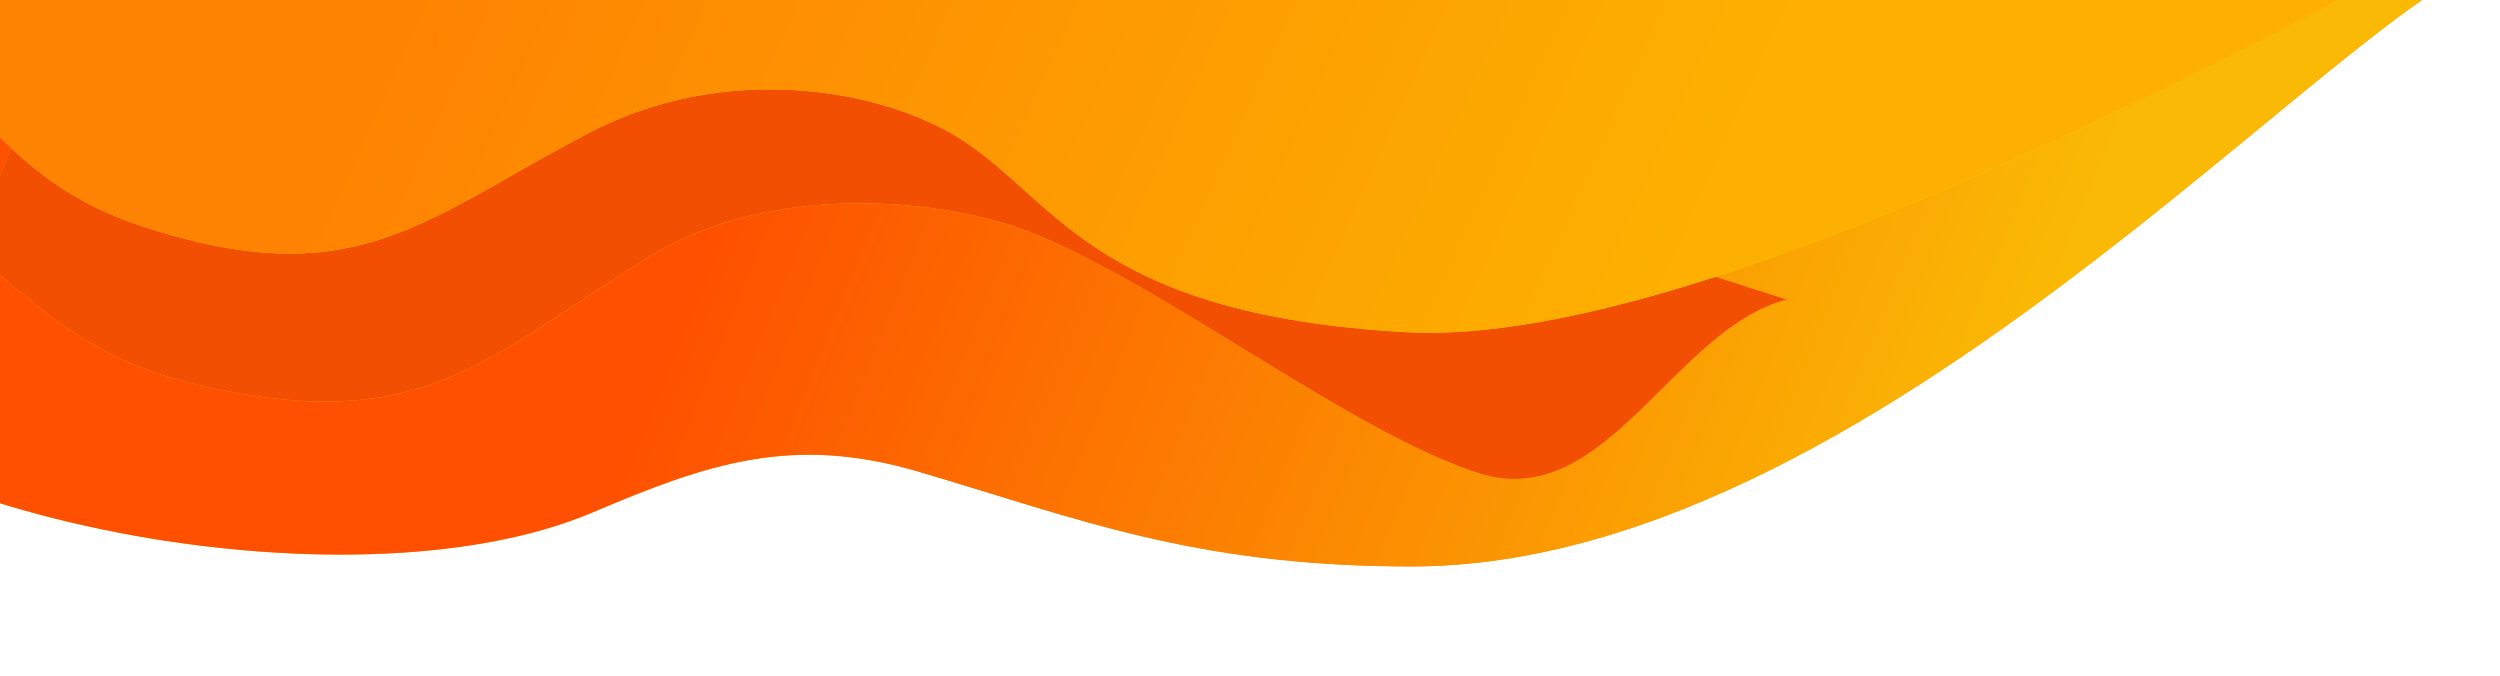
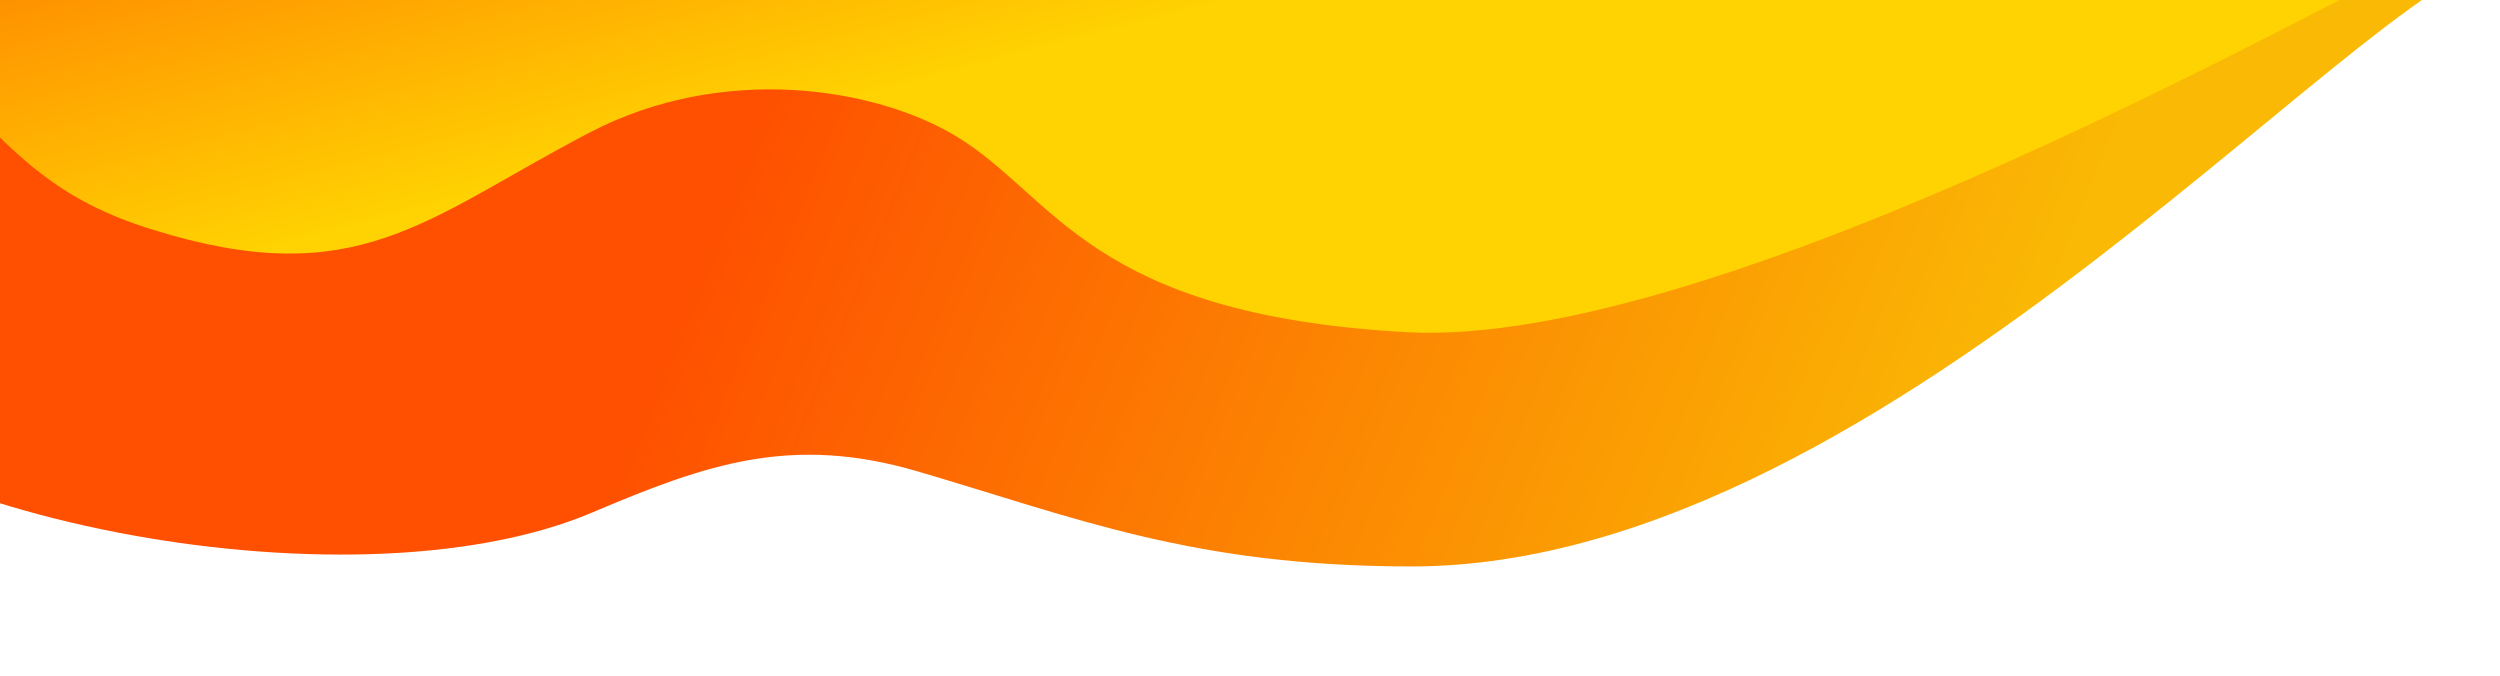
<svg xmlns="http://www.w3.org/2000/svg" width="843" height="228" viewBox="0 0 843 228" fill="none">
  <g clip-path="url(#clip0_353_610)">
    <g clip-path="url(#clip1_353_610)">
-       <path d="M476.012 191C402.5 191 363 174.669 309.482 158.966C267 146.5 238.5 156.342 199.795 172.776C116.649 208.082 -51.057 172.776 -81.545 120.734L61.783 -128.319L849.12 -14.699C849.594 -14.659 850.055 -14.592 850.5 -14.5L849.12 -14.699C805.719 -18.419 639.715 191 476.012 191Z" fill="url(#paint0_linear_353_610)" />
      <path d="M476.012 191C402.5 191 363 174.669 309.482 158.966C267 146.5 238.5 156.342 199.795 172.776C116.649 208.082 -51.057 172.776 -81.545 120.734L61.783 -128.319L849.12 -14.699C849.594 -14.659 850.055 -14.592 850.5 -14.5L849.12 -14.699C805.719 -18.419 639.715 191 476.012 191Z" fill="url(#paint1_linear_353_610)" />
      <g filter="url(#filter0_f_353_610)">
-         <path d="M498.508 159.529C455.696 145.727 394.613 97.348 347.758 78.394C322.909 68.343 263.305 59.492 219.214 86.419C164.714 119.703 144.178 147.027 69.224 130.351C36.241 123.012 19.316 110.163 -10.001 83.869L53.881 -74.055L602.5 101C564.208 110.944 541.32 173.331 498.508 159.529Z" fill="url(#paint2_linear_353_610)" />
-         <path d="M498.508 159.529C455.696 145.727 394.613 97.348 347.758 78.394C322.909 68.343 263.305 59.492 219.214 86.419C164.714 119.703 144.178 147.027 69.224 130.351C36.241 123.012 19.316 110.163 -10.001 83.869L53.881 -74.055L602.5 101C564.208 110.944 541.32 173.331 498.508 159.529Z" fill="url(#paint3_linear_353_610)" />
-         <path d="M498.508 159.529C455.696 145.727 394.613 97.348 347.758 78.394C322.909 68.343 263.305 59.492 219.214 86.419C164.714 119.703 144.178 147.027 69.224 130.351C36.241 123.012 19.316 110.163 -10.001 83.869L53.881 -74.055L602.5 101C564.208 110.944 541.32 173.331 498.508 159.529Z" fill="#F34F03" />
-       </g>
+         </g>
      <g filter="url(#filter1_d_353_610)">
        <path d="M474 112C367 106.011 355.804 65.971 322.211 45.822C295 29.5 243.802 21.241 198.876 44.661C143.344 73.611 120.816 99.083 51.214 77.365C20.587 67.808 5.854 53.954 -19.226 25.979L63.272 -133.858L825.5 -18.5C792.5 -4 581 117.989 474 112Z" fill="url(#paint4_linear_353_610)" />
-         <path d="M474 112C367 106.011 355.804 65.971 322.211 45.822C295 29.5 243.802 21.241 198.876 44.661C143.344 73.611 120.816 99.083 51.214 77.365C20.587 67.808 5.854 53.954 -19.226 25.979L63.272 -133.858L825.5 -18.5C792.5 -4 581 117.989 474 112Z" fill="url(#paint5_linear_353_610)" />
      </g>
    </g>
  </g>
  <defs>
    <filter id="filter0_f_353_610" x="-61.532" y="-125.585" width="715.563" height="338.629" filterUnits="userSpaceOnUse" color-interpolation-filters="sRGB">
      <feFlood flood-opacity="0" result="BackgroundImageFix" />
      <feBlend mode="normal" in="SourceGraphic" in2="BackgroundImageFix" result="shape" />
      <feGaussianBlur stdDeviation="25.765" result="effect1_foregroundBlur_353_610" />
    </filter>
    <filter id="filter1_d_353_610" x="-61.772" y="-176.404" width="929.818" height="331.164" filterUnits="userSpaceOnUse" color-interpolation-filters="sRGB">
      <feFlood flood-opacity="0" result="BackgroundImageFix" />
      <feColorMatrix in="SourceAlpha" type="matrix" values="0 0 0 0 0 0 0 0 0 0 0 0 0 0 0 0 0 0 127 0" result="hardAlpha" />
      <feOffset />
      <feGaussianBlur stdDeviation="21.273" />
      <feComposite in2="hardAlpha" operator="out" />
      <feColorMatrix type="matrix" values="0 0 0 0 0 0 0 0 0 0 0 0 0 0 0 0 0 0 0.5 0" />
      <feBlend mode="normal" in2="BackgroundImageFix" result="effect1_dropShadow_353_610" />
      <feBlend mode="normal" in="SourceGraphic" in2="effect1_dropShadow_353_610" result="shape" />
    </filter>
    <linearGradient id="paint0_linear_353_610" x1="-23.752" y1="140.018" x2="265.741" y2="91.001" gradientUnits="userSpaceOnUse">
      <stop stop-color="#FFC702" />
      <stop offset="1" stop-color="#FE9301" />
    </linearGradient>
    <linearGradient id="paint1_linear_353_610" x1="651.922" y1="198.689" x2="255.011" y2="37.594" gradientUnits="userSpaceOnUse">
      <stop stop-color="#FAB904" />
      <stop offset="1" stop-color="#FE5000" />
    </linearGradient>
    <linearGradient id="paint2_linear_353_610" x1="82.688" y1="-53.336" x2="141.316" y2="124.151" gradientUnits="userSpaceOnUse">
      <stop stop-color="#FE6200" />
      <stop offset="1" stop-color="#FFD201" />
    </linearGradient>
    <linearGradient id="paint3_linear_353_610" x1="595.385" y1="143.973" x2="168.37" y2="-1.583" gradientUnits="userSpaceOnUse">
      <stop stop-color="#FDB001" />
      <stop offset="1" stop-color="#FE8302" />
    </linearGradient>
    <linearGradient id="paint4_linear_353_610" x1="83.956" y1="-102.667" x2="129.523" y2="74.033" gradientUnits="userSpaceOnUse">
      <stop stop-color="#FE6200" />
      <stop offset="1" stop-color="#FFD201" />
    </linearGradient>
    <linearGradient id="paint5_linear_353_610" x1="551.02" y1="127.903" x2="160.983" y2="-47.866" gradientUnits="userSpaceOnUse">
      <stop stop-color="#FDB001" />
      <stop offset="1" stop-color="#FE8302" />
    </linearGradient>
    <clipPath id="clip0_353_610">
      <rect width="843" height="228" fill="white" />
    </clipPath>
    <clipPath id="clip1_353_610">
      <rect width="1108.91" height="622.045" fill="white" transform="translate(885.653 692.956) rotate(-152.7)" />
    </clipPath>
  </defs>
</svg>